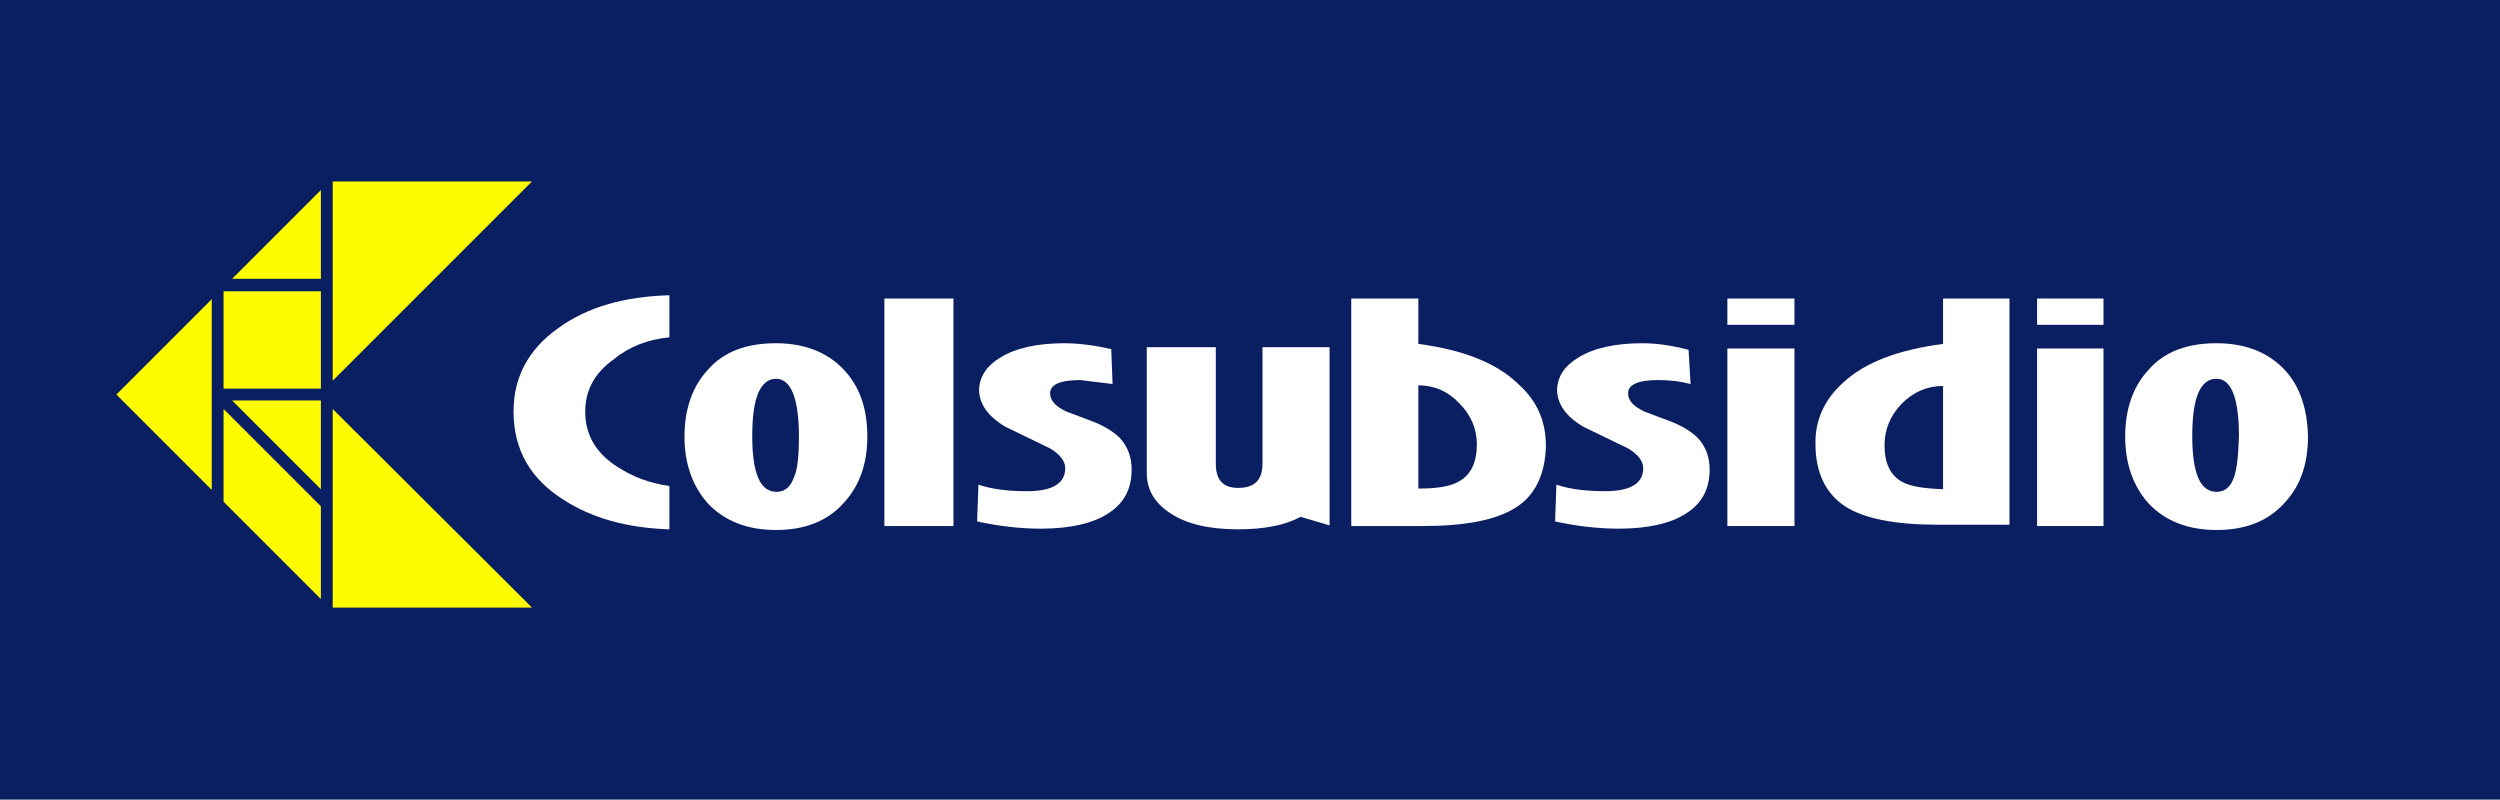
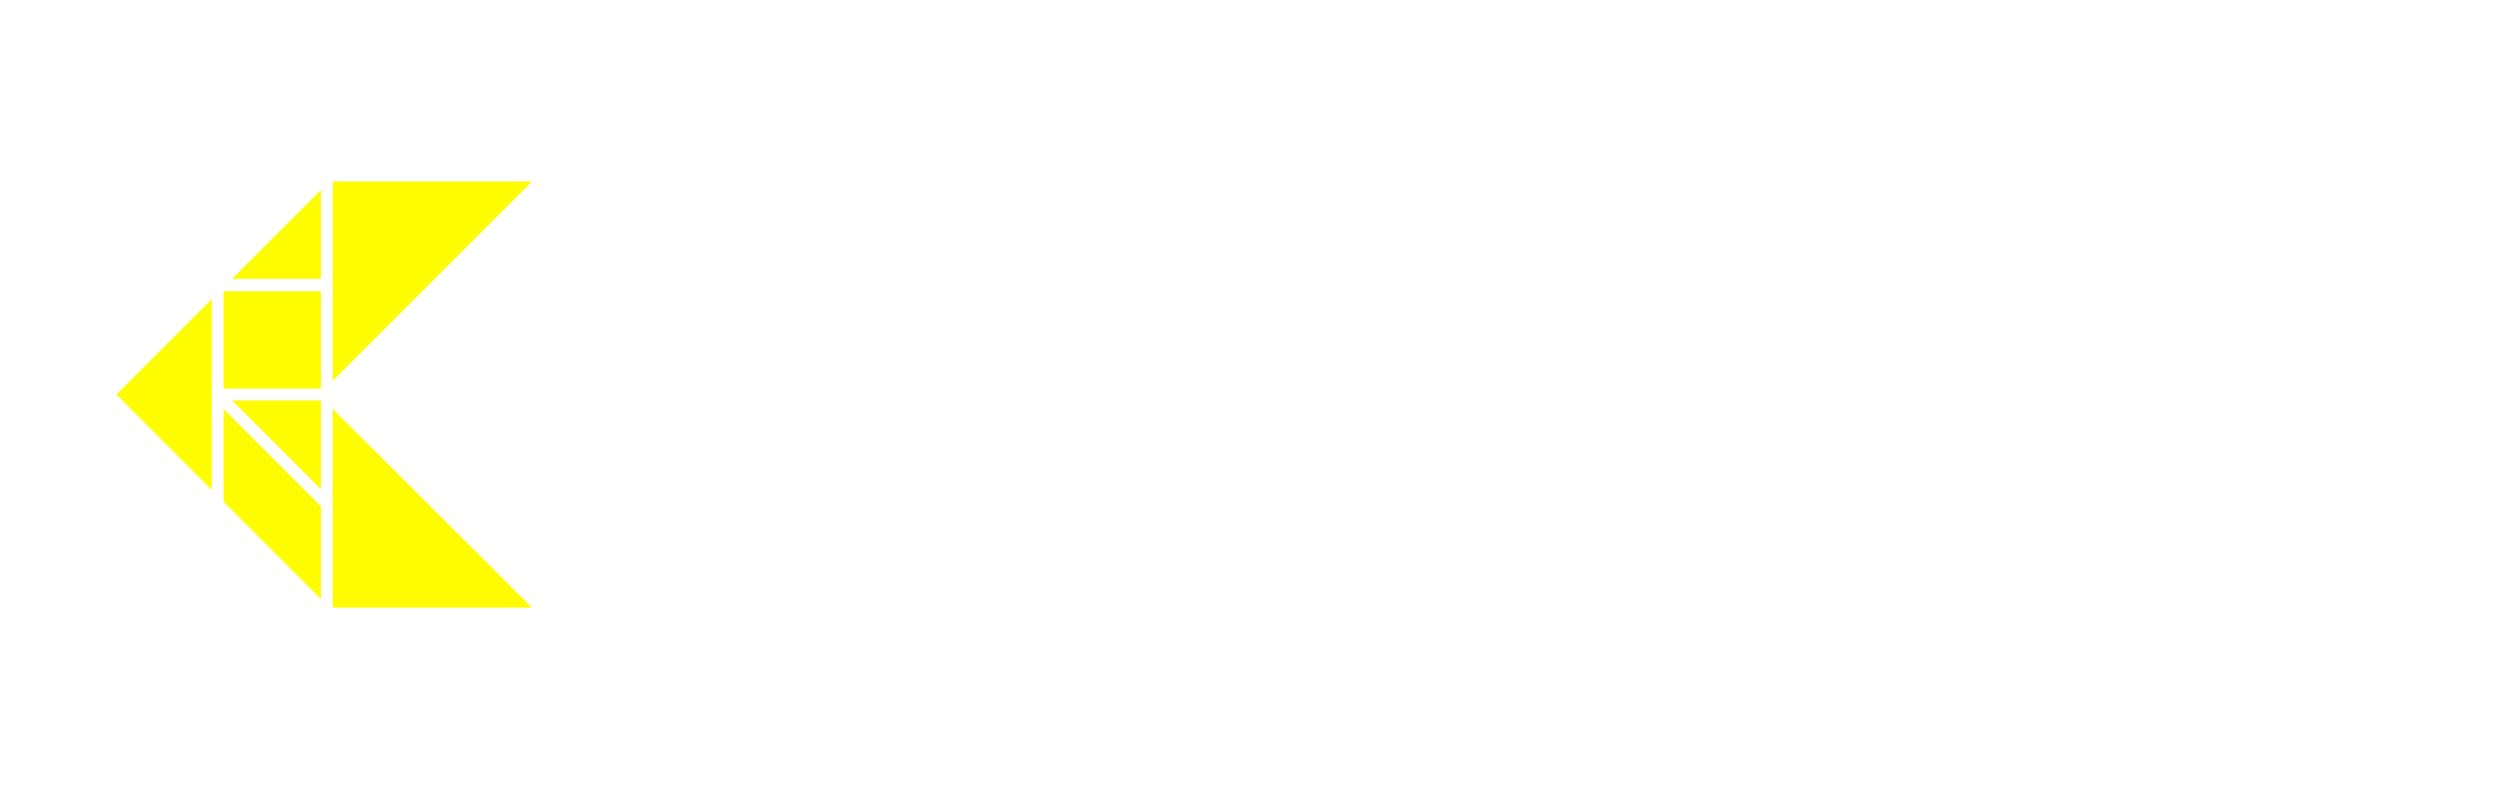
<svg xmlns="http://www.w3.org/2000/svg" version="1.1" id="Capa_1" x="0px" y="0px" viewBox="0 0 380.2 121.6" style="enable-background:new 0 0 380.2 121.6;" xml:space="preserve">
  <style type="text/css">
	.st0{fill:#0A1F62;}
	.st1{fill:#FFFFFF;}
	.st2{fill:#FFFC00;}
</style>
  <g>
-     <polygon class="st0" points="380.2,121.6 380.2,0 0,0 0,121.6 380.2,121.6  " />
    <path class="st1" d="M347.5,56.3c-2.5-2.7-6-4.1-10.4-4.1c-4.5,0-8,1.3-10.4,4.1c-2.3,2.5-3.5,5.9-3.5,10.1c0,4.1,1.2,7.5,3.5,10.1   c2.5,2.7,6,4.1,10.4,4.1c4.3,0,7.8-1.3,10.3-4.1c2.4-2.5,3.6-5.9,3.6-10.1C350.9,62.2,349.8,58.8,347.5,56.3L347.5,56.3z    M339.7,72.7c-0.5,1.4-1.4,2.1-2.6,2.1c-2.5,0-3.7-2.8-3.7-8.5c0-5.8,1.2-8.7,3.7-8.7c2.2,0,3.4,2.9,3.4,8.7   C340.4,69.3,340.2,71.4,339.7,72.7L339.7,72.7z" />
-     <polygon class="st1" points="319.9,49.4 319.9,45.4 309.8,45.4 309.8,49.4 319.9,49.4  " />
    <polygon class="st1" points="319.9,80 319.9,53 309.8,53 309.8,80 319.9,80  " />
-     <path class="st1" d="M295.5,45.4v6.9c-6.8,0.9-11.9,2.8-15.2,5.9c-2.9,2.6-4.3,5.8-4.2,9.4c0,4.3,1.6,7.5,4.5,9.4   c2.9,1.9,7.7,2.8,14.1,2.8h10.9V45.4H295.5L295.5,45.4z M289.3,73.3c-1.8-1-2.7-2.8-2.7-5.6c0-2.3,0.8-4.4,2.6-6.3   c1.8-1.8,3.9-2.7,6.3-2.7v15.7C292.7,74.3,290.6,74,289.3,73.3L289.3,73.3z" />
    <path class="st1" d="M184.9,52.8h-10.5v19.1c0,2.5,1.1,4.5,3.5,6.1c2.5,1.7,6,2.5,10.4,2.5c3.9,0,7.1-0.6,9.5-1.9l4.4,1.3V52.8   h-10.2v17.7c0,2.5-1.2,3.7-3.7,3.7c-2.3,0-3.4-1.2-3.4-3.7V52.8L184.9,52.8z" />
    <path class="st1" d="M169,53.1c-2.6-0.6-5-0.9-7.1-0.9c-4.1,0-7.4,0.7-9.8,2.2c-2,1.2-3.1,2.8-3.2,4.8c0,2.2,1.3,4.1,4,5.7l6.8,3.3   c1.5,0.9,2.3,1.9,2.3,3c0,2.3-1.9,3.5-5.8,3.5c-2.9,0-5.4-0.3-7.4-1l-0.2,5.6c3.2,0.7,6.5,1.1,9.7,1.1c4.4,0,7.9-0.8,10.2-2.3   c2.4-1.5,3.6-3.7,3.6-6.7c0-1.9-0.6-3.5-1.8-4.8c-0.9-0.9-2.3-1.8-4.1-2.5l-4-1.5c-1.7-0.8-2.5-1.7-2.5-2.8c0-1.3,1.5-2,4.6-2   l4.9,0.6L169,53.1L169,53.1z" />
-     <polygon class="st1" points="145,45.4 134.5,45.4 134.5,80 145,80 145,45.4  " />
    <path class="st1" d="M128.4,56.3c-2.5-2.7-6-4.1-10.4-4.1c-4.5,0-8,1.3-10.4,4.1c-2.3,2.5-3.5,5.9-3.5,10.1c0,4.1,1.2,7.5,3.5,10.1   c2.5,2.7,6,4.1,10.4,4.1c4.3,0,7.8-1.3,10.3-4.1c2.4-2.6,3.6-5.9,3.6-10.1S130.8,58.9,128.4,56.3L128.4,56.3z M121.5,66.4   c0,2.9-0.2,5.1-0.8,6.3c-0.5,1.4-1.4,2.1-2.6,2.1c-2.5,0-3.7-2.8-3.7-8.5c0-5.8,1.2-8.7,3.7-8.7C120.3,57.7,121.5,60.6,121.5,66.4   L121.5,66.4z" />
    <polygon class="st1" points="262.7,49.4 272.9,49.4 272.9,45.4 262.7,45.4 262.7,49.4  " />
    <polygon class="st1" points="272.9,53 262.7,53 262.7,80 272.9,80 272.9,53  " />
    <path class="st1" d="M249.8,52.2c-4.1,0-7.4,0.7-9.8,2.2c-2,1.2-3.1,2.8-3.2,4.8c0,2.2,1.3,4.1,4,5.7l6.8,3.3   c1.5,0.9,2.3,1.9,2.3,3c0,2.3-1.9,3.5-5.8,3.5c-2.9,0-5.4-0.3-7.4-1l-0.2,5.6c3.2,0.7,6.5,1.1,9.7,1.1c4.4,0,7.9-0.8,10.2-2.3   c2.4-1.5,3.6-3.7,3.6-6.7c0-1.9-0.6-3.5-1.8-4.8c-0.9-0.9-2.3-1.8-4.1-2.5l-4-1.5c-1.7-0.8-2.5-1.7-2.5-2.8c0-1.3,1.5-2,4.6-2   c1.8,0,3.4,0.2,4.9,0.6l-0.3-5.2C254.1,52.5,251.8,52.2,249.8,52.2L249.8,52.2z" />
    <path class="st1" d="M215.7,52.3v-6.9h-10.2V80h10.9c6.4,0,11.1-0.9,14.1-2.8c2.9-1.8,4.5-5,4.6-9.4c0-3.7-1.3-6.8-4.2-9.4   C227.6,55.2,222.5,53.2,215.7,52.3L215.7,52.3z M215.7,74.3V58.6c2.4,0,4.5,0.9,6.2,2.7c1.8,1.8,2.7,3.9,2.7,6.3   c0,2.7-0.9,4.6-2.7,5.6C220.6,74,218.5,74.3,215.7,74.3L215.7,74.3z" />
    <polygon class="st2" points="80.9,27.6 50.6,27.6 50.6,57.9 80.9,27.6  " />
-     <path class="st1" d="M101.8,51.3v-6.4c-6.9,0.2-12.5,1.8-16.9,5c-4.5,3.2-6.8,7.4-6.8,12.7c0,5.7,2.5,10.2,7.6,13.4   c4.3,2.8,9.7,4.3,16.1,4.5v-6.6c-3-0.4-5.6-1.4-7.9-2.9c-3.3-2.1-4.9-4.9-4.9-8.4c0-3.2,1.4-5.9,4.4-8   C95.7,52.7,98.6,51.6,101.8,51.3L101.8,51.3z" />
+     <path class="st1" d="M101.8,51.3v-6.4c-6.9,0.2-12.5,1.8-16.9,5c-4.5,3.2-6.8,7.4-6.8,12.7c0,5.7,2.5,10.2,7.6,13.4   c4.3,2.8,9.7,4.3,16.1,4.5v-6.6c-3.3-2.1-4.9-4.9-4.9-8.4c0-3.2,1.4-5.9,4.4-8   C95.7,52.7,98.6,51.6,101.8,51.3L101.8,51.3z" />
    <polygon class="st2" points="35.3,42.4 48.8,42.4 48.8,28.9 35.3,42.4  " />
    <polygon class="st2" points="48.8,44.3 34,44.3 34,59.1 48.8,59.1 48.8,44.3  " />
    <polygon class="st2" points="48.8,60.9 35.3,60.9 48.8,74.4 48.8,60.9  " />
    <polygon class="st2" points="34,62.2 34,76.3 48.8,91.1 48.8,77 34,62.2  " />
    <polygon class="st2" points="32.2,74.5 32.2,45.5 17.7,60 32.2,74.5  " />
    <polygon class="st2" points="80.9,92.4 50.6,62.2 50.6,92.4 80.9,92.4  " />
  </g>
</svg>